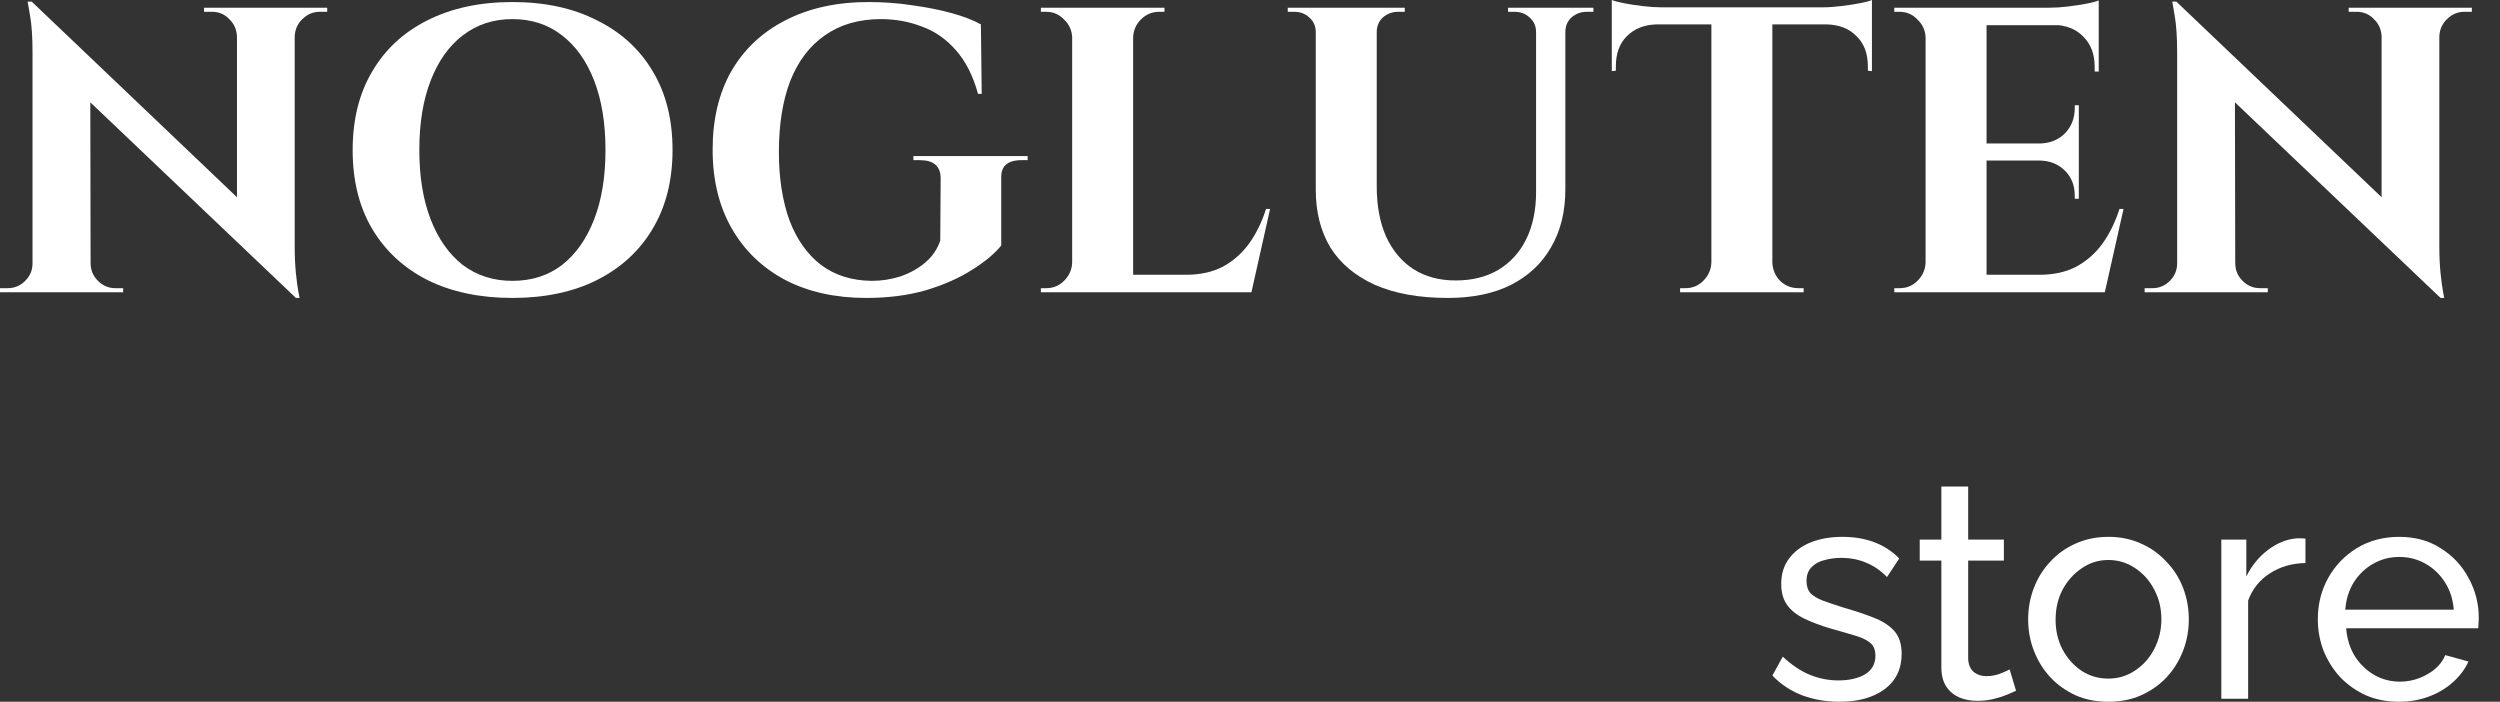
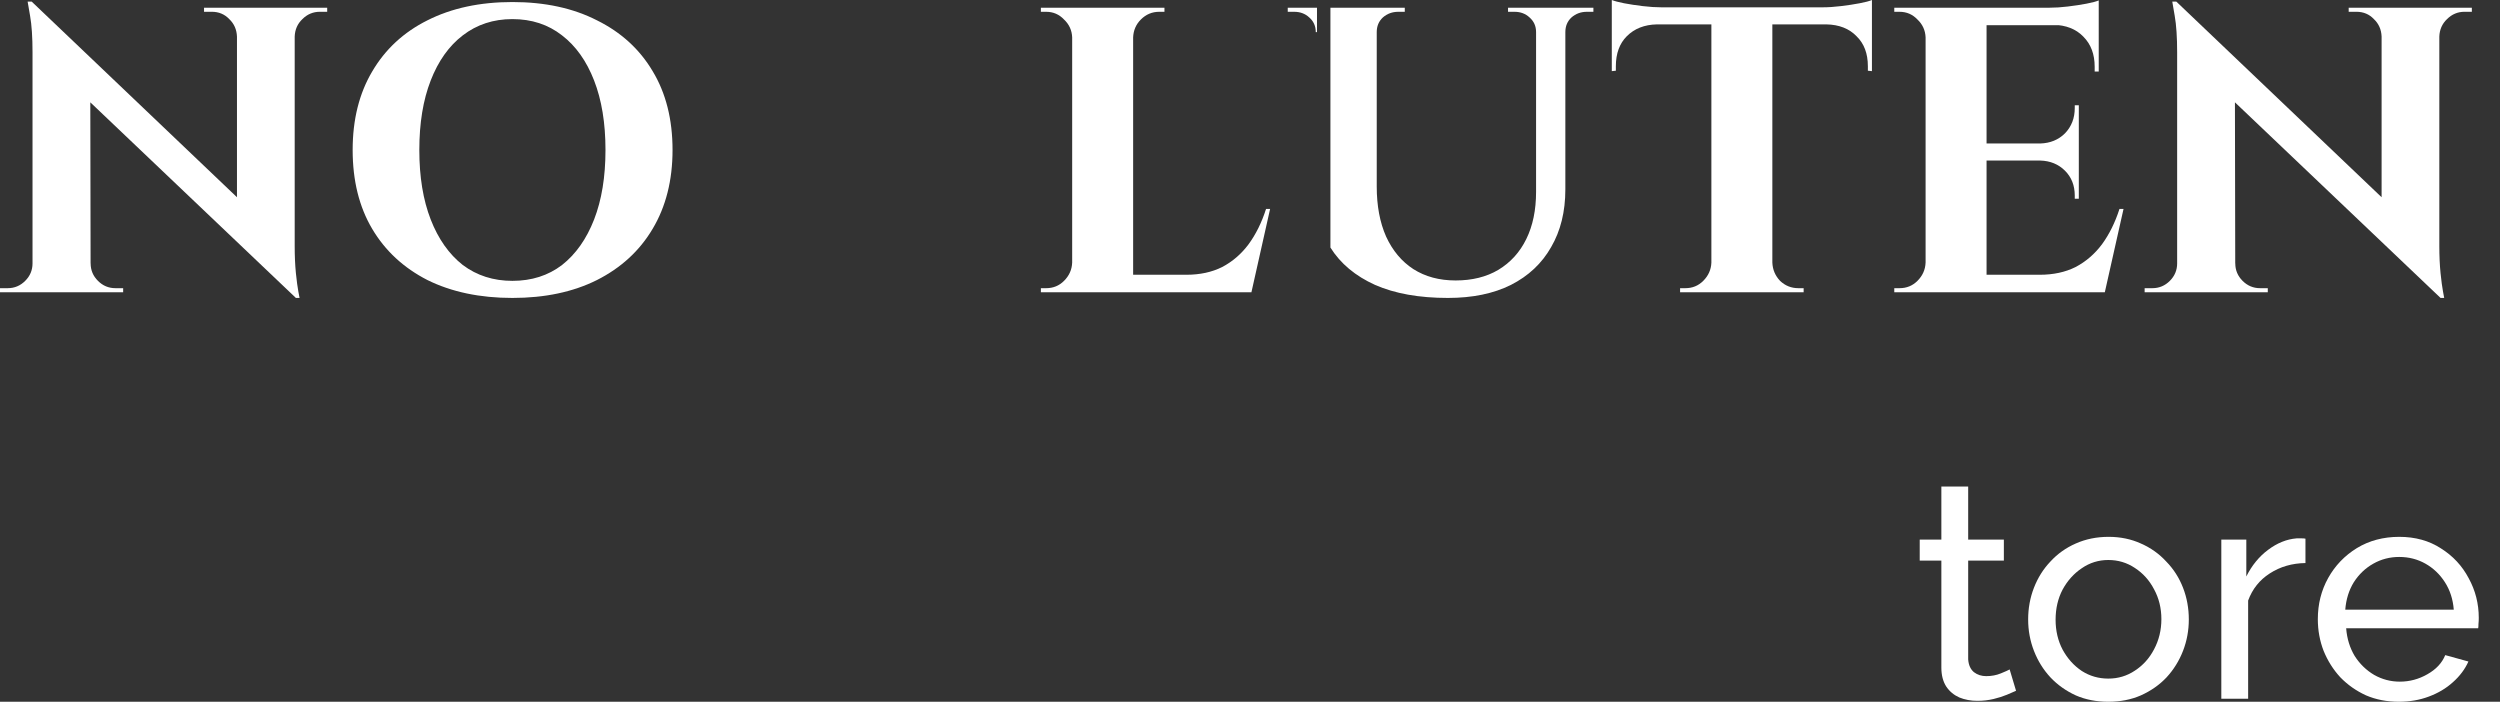
<svg xmlns="http://www.w3.org/2000/svg" width="114" height="32" viewBox="0 0 114 32" fill="none">
  <rect x="0" y="0" width="114" height="32" fill="#333333" stroke="none" />
  <path d="M99.241 0.074L111.066 11.343L111.289 13.586L99.463 2.335L99.241 0.074ZM99.334 12.01V13.326H97.795V13.141C97.795 13.141 97.851 13.141 97.962 13.141C98.073 13.141 98.135 13.141 98.148 13.141C98.457 13.141 98.722 13.03 98.945 12.807C99.167 12.585 99.278 12.319 99.278 12.01H99.334ZM101.929 12.01C101.929 12.319 102.04 12.585 102.262 12.807C102.485 13.03 102.75 13.141 103.059 13.141C103.072 13.141 103.133 13.141 103.245 13.141C103.356 13.141 103.411 13.141 103.411 13.141V13.326H101.873V12.01H101.929ZM99.241 0.074L101.91 2.91L101.929 13.326H99.278V2.391C99.278 1.699 99.241 1.143 99.167 0.723C99.093 0.29 99.056 0.074 99.056 0.074H99.241ZM111.233 0.352V11.213C111.233 11.671 111.252 12.085 111.289 12.455C111.326 12.813 111.363 13.092 111.4 13.289C111.437 13.487 111.455 13.586 111.455 13.586H111.289L108.601 10.583V0.352H111.233ZM112.716 0.352V0.537C112.716 0.537 112.66 0.537 112.549 0.537C112.438 0.537 112.382 0.537 112.382 0.537C112.073 0.537 111.808 0.649 111.585 0.871C111.363 1.081 111.245 1.347 111.233 1.668H111.177V0.352H112.716ZM107.1 0.352H108.638V1.668H108.601C108.589 1.347 108.471 1.081 108.249 0.871C108.039 0.649 107.773 0.537 107.452 0.537C107.452 0.537 107.396 0.537 107.285 0.537C107.174 0.537 107.112 0.537 107.1 0.537V0.352Z" fill="white" />
  <path d="M90.587 0.352V13.326H87.807V0.352H90.587ZM95.48 12.529L95.925 13.326H90.531V12.529H95.48ZM94.794 6.543V7.321H90.531V6.543H94.794ZM95.702 0.352V1.149H90.531V0.352H95.702ZM96.833 9.527L95.98 13.326H92.347L93.015 12.529C93.633 12.529 94.176 12.412 94.646 12.177C95.115 11.93 95.517 11.584 95.851 11.139C96.184 10.682 96.45 10.145 96.648 9.527H96.833ZM94.794 7.284V9.063H94.609V8.915C94.609 8.458 94.46 8.081 94.164 7.785C93.867 7.488 93.49 7.334 93.033 7.321V7.284H94.794ZM94.794 4.8V6.58H93.033V6.543C93.49 6.53 93.867 6.376 94.164 6.079C94.46 5.77 94.609 5.387 94.609 4.93V4.8H94.794ZM95.702 1.094V3.262H95.517V3.04C95.517 2.471 95.344 2.014 94.998 1.668C94.664 1.322 94.207 1.143 93.626 1.131V1.094H95.702ZM95.702 0.019V0.556L93.441 0.352C93.713 0.352 93.997 0.334 94.294 0.297C94.603 0.26 94.887 0.216 95.146 0.167C95.406 0.117 95.591 0.068 95.702 0.019ZM87.862 11.973V13.326H86.379V13.141C86.379 13.141 86.416 13.141 86.491 13.141C86.577 13.141 86.62 13.141 86.62 13.141C86.942 13.141 87.213 13.03 87.436 12.807C87.671 12.573 87.794 12.295 87.807 11.973H87.862ZM87.862 1.705H87.807C87.794 1.384 87.671 1.112 87.436 0.89C87.213 0.655 86.942 0.538 86.62 0.538C86.62 0.538 86.577 0.538 86.491 0.538C86.416 0.538 86.379 0.538 86.379 0.538V0.352H87.862V1.705Z" fill="white" />
  <path d="M80.819 0.408V13.326H78.039V0.408H80.819ZM85.36 0.334V1.112H73.498V0.334H85.36ZM85.36 1.056V3.244L85.175 3.225V3.021C85.175 2.44 85.002 1.983 84.656 1.65C84.322 1.304 83.865 1.124 83.284 1.112V1.056H85.36ZM85.36 0V0.538L83.099 0.334C83.371 0.334 83.655 0.315 83.951 0.278C84.26 0.241 84.544 0.198 84.804 0.148C85.064 0.099 85.249 0.049 85.36 0ZM78.094 11.973V13.326H76.612V13.141C76.612 13.141 76.649 13.141 76.723 13.141C76.809 13.141 76.853 13.141 76.853 13.141C77.174 13.141 77.446 13.03 77.668 12.807C77.903 12.573 78.027 12.295 78.039 11.973H78.094ZM80.763 11.973H80.819C80.832 12.295 80.949 12.573 81.171 12.807C81.406 13.03 81.684 13.141 82.005 13.141C82.005 13.141 82.042 13.141 82.117 13.141C82.203 13.141 82.246 13.141 82.246 13.141V13.326H80.763V11.973ZM75.555 1.056V1.112C74.987 1.124 74.53 1.304 74.184 1.65C73.85 1.983 73.683 2.44 73.683 3.021V3.225L73.498 3.244V1.056H75.555ZM73.498 0C73.621 0.049 73.807 0.099 74.054 0.148C74.313 0.198 74.598 0.241 74.907 0.278C75.216 0.315 75.5 0.334 75.759 0.334L73.498 0.538V0Z" fill="white" />
-   <path d="M62.779 0.352V8.507C62.779 9.385 62.922 10.145 63.206 10.787C63.502 11.43 63.916 11.924 64.448 12.27C64.991 12.616 65.634 12.789 66.375 12.789C67.129 12.789 67.778 12.628 68.321 12.307C68.877 11.973 69.304 11.504 69.6 10.898C69.897 10.293 70.045 9.576 70.045 8.748V0.352H71.38V8.637C71.38 9.65 71.163 10.528 70.731 11.269C70.311 12.01 69.699 12.585 68.896 12.993C68.105 13.388 67.147 13.586 66.023 13.586C64.713 13.586 63.607 13.388 62.705 12.993C61.803 12.585 61.124 12.017 60.667 11.288C60.222 10.546 59.999 9.669 59.999 8.656V0.352H62.779ZM60.055 0.352V1.464H59.999C59.999 1.192 59.901 0.97 59.703 0.797C59.517 0.624 59.289 0.538 59.017 0.538C59.017 0.538 58.968 0.538 58.869 0.538C58.77 0.538 58.721 0.538 58.721 0.538V0.352H60.055ZM64.058 0.352V0.538C64.058 0.538 64.009 0.538 63.91 0.538C63.811 0.538 63.762 0.538 63.762 0.538C63.49 0.538 63.255 0.624 63.058 0.797C62.872 0.97 62.779 1.192 62.779 1.464H62.742V0.352H64.058ZM70.101 0.352V1.464H70.045C70.045 1.192 69.946 0.97 69.749 0.797C69.563 0.624 69.335 0.538 69.063 0.538C69.063 0.538 69.013 0.538 68.915 0.538C68.816 0.538 68.766 0.538 68.766 0.538V0.352H70.101ZM72.659 0.352V0.538C72.659 0.538 72.609 0.538 72.51 0.538C72.411 0.538 72.362 0.538 72.362 0.538C72.09 0.538 71.855 0.624 71.658 0.797C71.472 0.97 71.38 1.192 71.38 1.464H71.343V0.352H72.659Z" fill="white" />
+   <path d="M62.779 0.352V8.507C62.779 9.385 62.922 10.145 63.206 10.787C63.502 11.43 63.916 11.924 64.448 12.27C64.991 12.616 65.634 12.789 66.375 12.789C67.129 12.789 67.778 12.628 68.321 12.307C68.877 11.973 69.304 11.504 69.6 10.898C69.897 10.293 70.045 9.576 70.045 8.748V0.352H71.38V8.637C71.38 9.65 71.163 10.528 70.731 11.269C70.311 12.01 69.699 12.585 68.896 12.993C68.105 13.388 67.147 13.586 66.023 13.586C64.713 13.586 63.607 13.388 62.705 12.993C61.803 12.585 61.124 12.017 60.667 11.288V0.352H62.779ZM60.055 0.352V1.464H59.999C59.999 1.192 59.901 0.97 59.703 0.797C59.517 0.624 59.289 0.538 59.017 0.538C59.017 0.538 58.968 0.538 58.869 0.538C58.77 0.538 58.721 0.538 58.721 0.538V0.352H60.055ZM64.058 0.352V0.538C64.058 0.538 64.009 0.538 63.91 0.538C63.811 0.538 63.762 0.538 63.762 0.538C63.49 0.538 63.255 0.624 63.058 0.797C62.872 0.97 62.779 1.192 62.779 1.464H62.742V0.352H64.058ZM70.101 0.352V1.464H70.045C70.045 1.192 69.946 0.97 69.749 0.797C69.563 0.624 69.335 0.538 69.063 0.538C69.063 0.538 69.013 0.538 68.915 0.538C68.816 0.538 68.766 0.538 68.766 0.538V0.352H70.101ZM72.659 0.352V0.538C72.659 0.538 72.609 0.538 72.51 0.538C72.411 0.538 72.362 0.538 72.362 0.538C72.09 0.538 71.855 0.624 71.658 0.797C71.472 0.97 71.38 1.192 71.38 1.464H71.343V0.352H72.659Z" fill="white" />
  <path d="M51.671 0.352V13.326H48.891V0.352H51.671ZM56.565 12.529L57.009 13.326H51.616V12.529H56.565ZM57.917 9.527L57.065 13.326H53.432L54.099 12.529C54.717 12.529 55.261 12.412 55.73 12.177C56.2 11.93 56.602 11.584 56.935 11.139C57.269 10.682 57.535 10.145 57.732 9.527H57.917ZM48.947 11.973V13.326H47.464V13.141C47.464 13.141 47.501 13.141 47.575 13.141C47.662 13.141 47.705 13.141 47.705 13.141C48.026 13.141 48.298 13.03 48.52 12.807C48.755 12.573 48.879 12.295 48.891 11.973H48.947ZM48.947 1.705H48.891C48.879 1.384 48.755 1.112 48.52 0.89C48.298 0.655 48.026 0.538 47.705 0.538C47.705 0.538 47.662 0.538 47.575 0.538C47.501 0.538 47.464 0.538 47.464 0.538V0.352H48.947V1.705ZM51.616 1.705V0.352H53.099V0.538C53.086 0.538 53.043 0.538 52.969 0.538C52.895 0.538 52.858 0.538 52.858 0.538C52.536 0.538 52.258 0.655 52.023 0.89C51.801 1.112 51.684 1.384 51.671 1.705H51.616Z" fill="white" />
-   <path d="M45.656 8.137V11.195C45.359 11.566 44.914 11.936 44.321 12.307C43.741 12.678 43.042 12.987 42.227 13.234C41.411 13.469 40.503 13.586 39.502 13.586C38.094 13.586 36.864 13.314 35.814 12.77C34.764 12.214 33.948 11.43 33.367 10.416C32.787 9.403 32.496 8.205 32.496 6.821C32.496 5.437 32.781 4.244 33.349 3.244C33.93 2.243 34.751 1.47 35.814 0.927C36.889 0.371 38.156 0.093 39.614 0.093C40.293 0.093 40.954 0.142 41.597 0.241C42.239 0.327 42.833 0.445 43.376 0.593C43.92 0.741 44.371 0.914 44.729 1.112L44.766 4.281H44.599C44.365 3.441 44.025 2.774 43.58 2.28C43.135 1.773 42.616 1.415 42.023 1.205C41.442 0.982 40.825 0.871 40.17 0.871C39.169 0.871 38.316 1.118 37.612 1.612C36.92 2.094 36.395 2.786 36.036 3.688C35.691 4.59 35.517 5.672 35.517 6.932C35.517 8.118 35.678 9.156 35.999 10.046C36.333 10.923 36.815 11.603 37.445 12.085C38.075 12.554 38.841 12.795 39.743 12.807C40.201 12.807 40.639 12.739 41.059 12.604C41.492 12.455 41.869 12.245 42.19 11.973C42.511 11.701 42.74 11.368 42.876 10.973L42.894 8.137C42.894 7.581 42.579 7.303 41.949 7.303H41.652V7.117H46.861V7.303H46.583C45.94 7.303 45.631 7.581 45.656 8.137Z" fill="white" />
  <path d="M23.365 0.093C24.848 0.093 26.133 0.371 27.221 0.927C28.32 1.47 29.167 2.243 29.76 3.244C30.365 4.244 30.668 5.443 30.668 6.839C30.668 8.223 30.365 9.422 29.76 10.435C29.167 11.436 28.32 12.214 27.221 12.77C26.133 13.314 24.848 13.586 23.365 13.586C21.883 13.586 20.591 13.314 19.491 12.77C18.404 12.214 17.564 11.436 16.971 10.435C16.378 9.434 16.081 8.236 16.081 6.839C16.081 5.455 16.378 4.263 16.971 3.262C17.564 2.249 18.404 1.47 19.491 0.927C20.591 0.371 21.883 0.093 23.365 0.093ZM23.365 12.807C24.243 12.807 24.996 12.566 25.627 12.085C26.257 11.59 26.745 10.898 27.091 10.009C27.437 9.119 27.61 8.063 27.61 6.839C27.61 5.616 27.437 4.559 27.091 3.67C26.745 2.78 26.257 2.094 25.627 1.612C24.996 1.118 24.243 0.871 23.365 0.871C22.5 0.871 21.747 1.118 21.104 1.612C20.474 2.094 19.986 2.78 19.64 3.67C19.294 4.559 19.121 5.616 19.121 6.839C19.121 8.063 19.294 9.119 19.64 10.009C19.986 10.898 20.474 11.59 21.104 12.085C21.747 12.566 22.5 12.807 23.365 12.807Z" fill="white" />
  <path d="M1.446 0.074L13.271 11.343L13.493 13.586L1.668 2.335L1.446 0.074ZM1.538 12.01V13.326H0V13.141C0 13.141 0.056 13.141 0.167 13.141C0.278 13.141 0.34 13.141 0.352 13.141C0.661 13.141 0.927 13.03 1.149 12.807C1.372 12.585 1.483 12.319 1.483 12.01H1.538ZM4.133 12.01C4.133 12.319 4.244 12.585 4.467 12.807C4.689 13.03 4.955 13.141 5.264 13.141C5.276 13.141 5.338 13.141 5.449 13.141C5.56 13.141 5.616 13.141 5.616 13.141V13.326H4.078V12.01H4.133ZM1.446 0.074L4.115 2.91L4.133 13.326H1.483V2.391C1.483 1.699 1.446 1.143 1.372 0.723C1.297 0.29 1.26 0.074 1.26 0.074H1.446ZM13.438 0.352V11.213C13.438 11.671 13.456 12.085 13.493 12.455C13.53 12.813 13.567 13.092 13.604 13.289C13.642 13.487 13.66 13.586 13.66 13.586H13.493L10.806 10.583V0.352H13.438ZM14.92 0.352V0.537C14.92 0.537 14.865 0.537 14.754 0.537C14.642 0.537 14.587 0.537 14.587 0.537C14.278 0.537 14.012 0.649 13.79 0.871C13.567 1.081 13.45 1.347 13.438 1.668H13.382V0.352H14.92ZM9.304 0.352H10.843V1.668H10.806C10.793 1.347 10.676 1.081 10.454 0.871C10.243 0.649 9.978 0.537 9.657 0.537C9.657 0.537 9.601 0.537 9.49 0.537C9.379 0.537 9.317 0.537 9.304 0.537V0.352Z" fill="white" />
  <path d="M109.39 32C108.844 32 108.343 31.903 107.889 31.708C107.444 31.504 107.055 31.231 106.721 30.888C106.397 30.536 106.142 30.133 105.957 29.679C105.781 29.224 105.693 28.743 105.693 28.233C105.693 27.547 105.85 26.922 106.165 26.356C106.48 25.791 106.916 25.337 107.472 24.994C108.037 24.651 108.681 24.48 109.404 24.48C110.136 24.48 110.771 24.656 111.309 25.008C111.855 25.351 112.277 25.805 112.574 26.37C112.879 26.926 113.032 27.529 113.032 28.177C113.032 28.27 113.028 28.363 113.018 28.455C113.018 28.539 113.014 28.604 113.005 28.65H106.985C107.022 29.122 107.152 29.544 107.375 29.915C107.606 30.276 107.903 30.564 108.264 30.777C108.626 30.981 109.015 31.083 109.432 31.083C109.877 31.083 110.294 30.971 110.683 30.749C111.082 30.526 111.355 30.235 111.503 29.873L112.56 30.165C112.402 30.517 112.166 30.832 111.851 31.11C111.545 31.388 111.179 31.606 110.753 31.764C110.336 31.921 109.881 32 109.39 32ZM106.944 27.802H111.892C111.855 27.329 111.721 26.912 111.489 26.551C111.258 26.189 110.961 25.907 110.6 25.703C110.238 25.499 109.84 25.397 109.404 25.397C108.978 25.397 108.584 25.499 108.223 25.703C107.861 25.907 107.565 26.189 107.333 26.551C107.111 26.912 106.981 27.329 106.944 27.802Z" fill="white" />
  <path d="M105.129 25.675C104.517 25.684 103.975 25.842 103.502 26.148C103.039 26.444 102.71 26.857 102.515 27.385V31.861H101.292V24.605H102.432V26.287C102.682 25.786 103.011 25.383 103.419 25.077C103.836 24.762 104.271 24.586 104.726 24.549C104.818 24.549 104.897 24.549 104.962 24.549C105.027 24.549 105.082 24.554 105.129 24.563V25.675Z" fill="white" />
  <path d="M96.14 32C95.593 32 95.097 31.903 94.652 31.708C94.208 31.504 93.823 31.231 93.499 30.888C93.174 30.536 92.924 30.133 92.748 29.679C92.572 29.224 92.484 28.747 92.484 28.247C92.484 27.737 92.572 27.255 92.748 26.801C92.924 26.347 93.174 25.948 93.499 25.606C93.823 25.253 94.208 24.98 94.652 24.785C95.106 24.582 95.607 24.48 96.154 24.48C96.691 24.48 97.182 24.582 97.627 24.785C98.072 24.98 98.457 25.253 98.781 25.606C99.115 25.948 99.37 26.347 99.546 26.801C99.722 27.255 99.81 27.737 99.81 28.247C99.81 28.747 99.722 29.224 99.546 29.679C99.37 30.133 99.119 30.536 98.795 30.888C98.471 31.231 98.081 31.504 97.627 31.708C97.182 31.903 96.687 32 96.14 32ZM93.735 28.261C93.735 28.761 93.841 29.215 94.055 29.623C94.277 30.031 94.569 30.355 94.93 30.596C95.292 30.828 95.695 30.944 96.14 30.944C96.585 30.944 96.988 30.823 97.349 30.582C97.72 30.341 98.012 30.017 98.225 29.609C98.447 29.192 98.559 28.733 98.559 28.233C98.559 27.732 98.447 27.278 98.225 26.871C98.012 26.463 97.72 26.139 97.349 25.898C96.988 25.657 96.585 25.536 96.14 25.536C95.695 25.536 95.292 25.661 94.93 25.911C94.569 26.152 94.277 26.477 94.055 26.884C93.841 27.292 93.735 27.751 93.735 28.261Z" fill="white" />
  <path d="M91.932 31.5C91.83 31.546 91.691 31.606 91.515 31.68C91.338 31.754 91.135 31.819 90.903 31.875C90.671 31.93 90.426 31.958 90.166 31.958C89.87 31.958 89.596 31.907 89.346 31.805C89.096 31.694 88.897 31.527 88.748 31.305C88.6 31.073 88.526 30.786 88.526 30.443V25.564H87.539V24.605H88.526V22.186H89.749V24.605H91.376V25.564H89.749V30.068C89.768 30.327 89.856 30.522 90.013 30.652C90.171 30.772 90.356 30.832 90.569 30.832C90.81 30.832 91.033 30.791 91.237 30.707C91.441 30.624 91.575 30.564 91.64 30.526L91.932 31.5Z" fill="white" />
-   <path d="M83.879 32C83.277 32 82.712 31.903 82.183 31.708C81.655 31.504 81.201 31.203 80.821 30.805L81.294 29.943C81.711 30.332 82.128 30.61 82.545 30.777C82.962 30.944 83.388 31.027 83.823 31.027C84.324 31.027 84.732 30.934 85.047 30.749C85.362 30.554 85.519 30.272 85.519 29.901C85.519 29.632 85.436 29.433 85.269 29.303C85.112 29.174 84.885 29.067 84.588 28.983C84.291 28.891 83.939 28.789 83.532 28.678C83.031 28.529 82.609 28.372 82.267 28.205C81.924 28.038 81.664 27.83 81.488 27.579C81.312 27.329 81.224 27.014 81.224 26.634C81.224 26.171 81.344 25.782 81.585 25.467C81.826 25.142 82.155 24.897 82.572 24.73C82.999 24.563 83.481 24.48 84.018 24.48C84.556 24.48 85.042 24.563 85.478 24.73C85.913 24.897 86.289 25.142 86.604 25.467L86.048 26.314C85.76 26.018 85.445 25.8 85.102 25.661C84.76 25.513 84.375 25.439 83.949 25.439C83.698 25.439 83.453 25.471 83.212 25.536C82.971 25.592 82.772 25.698 82.614 25.856C82.457 26.004 82.378 26.217 82.378 26.495C82.378 26.727 82.438 26.912 82.558 27.051C82.688 27.181 82.874 27.292 83.115 27.385C83.365 27.478 83.666 27.579 84.018 27.691C84.565 27.848 85.037 28.006 85.436 28.163C85.844 28.321 86.159 28.525 86.381 28.775C86.604 29.025 86.715 29.373 86.715 29.818C86.715 30.503 86.455 31.041 85.936 31.43C85.418 31.81 84.732 32 83.879 32Z" fill="white" />
</svg>